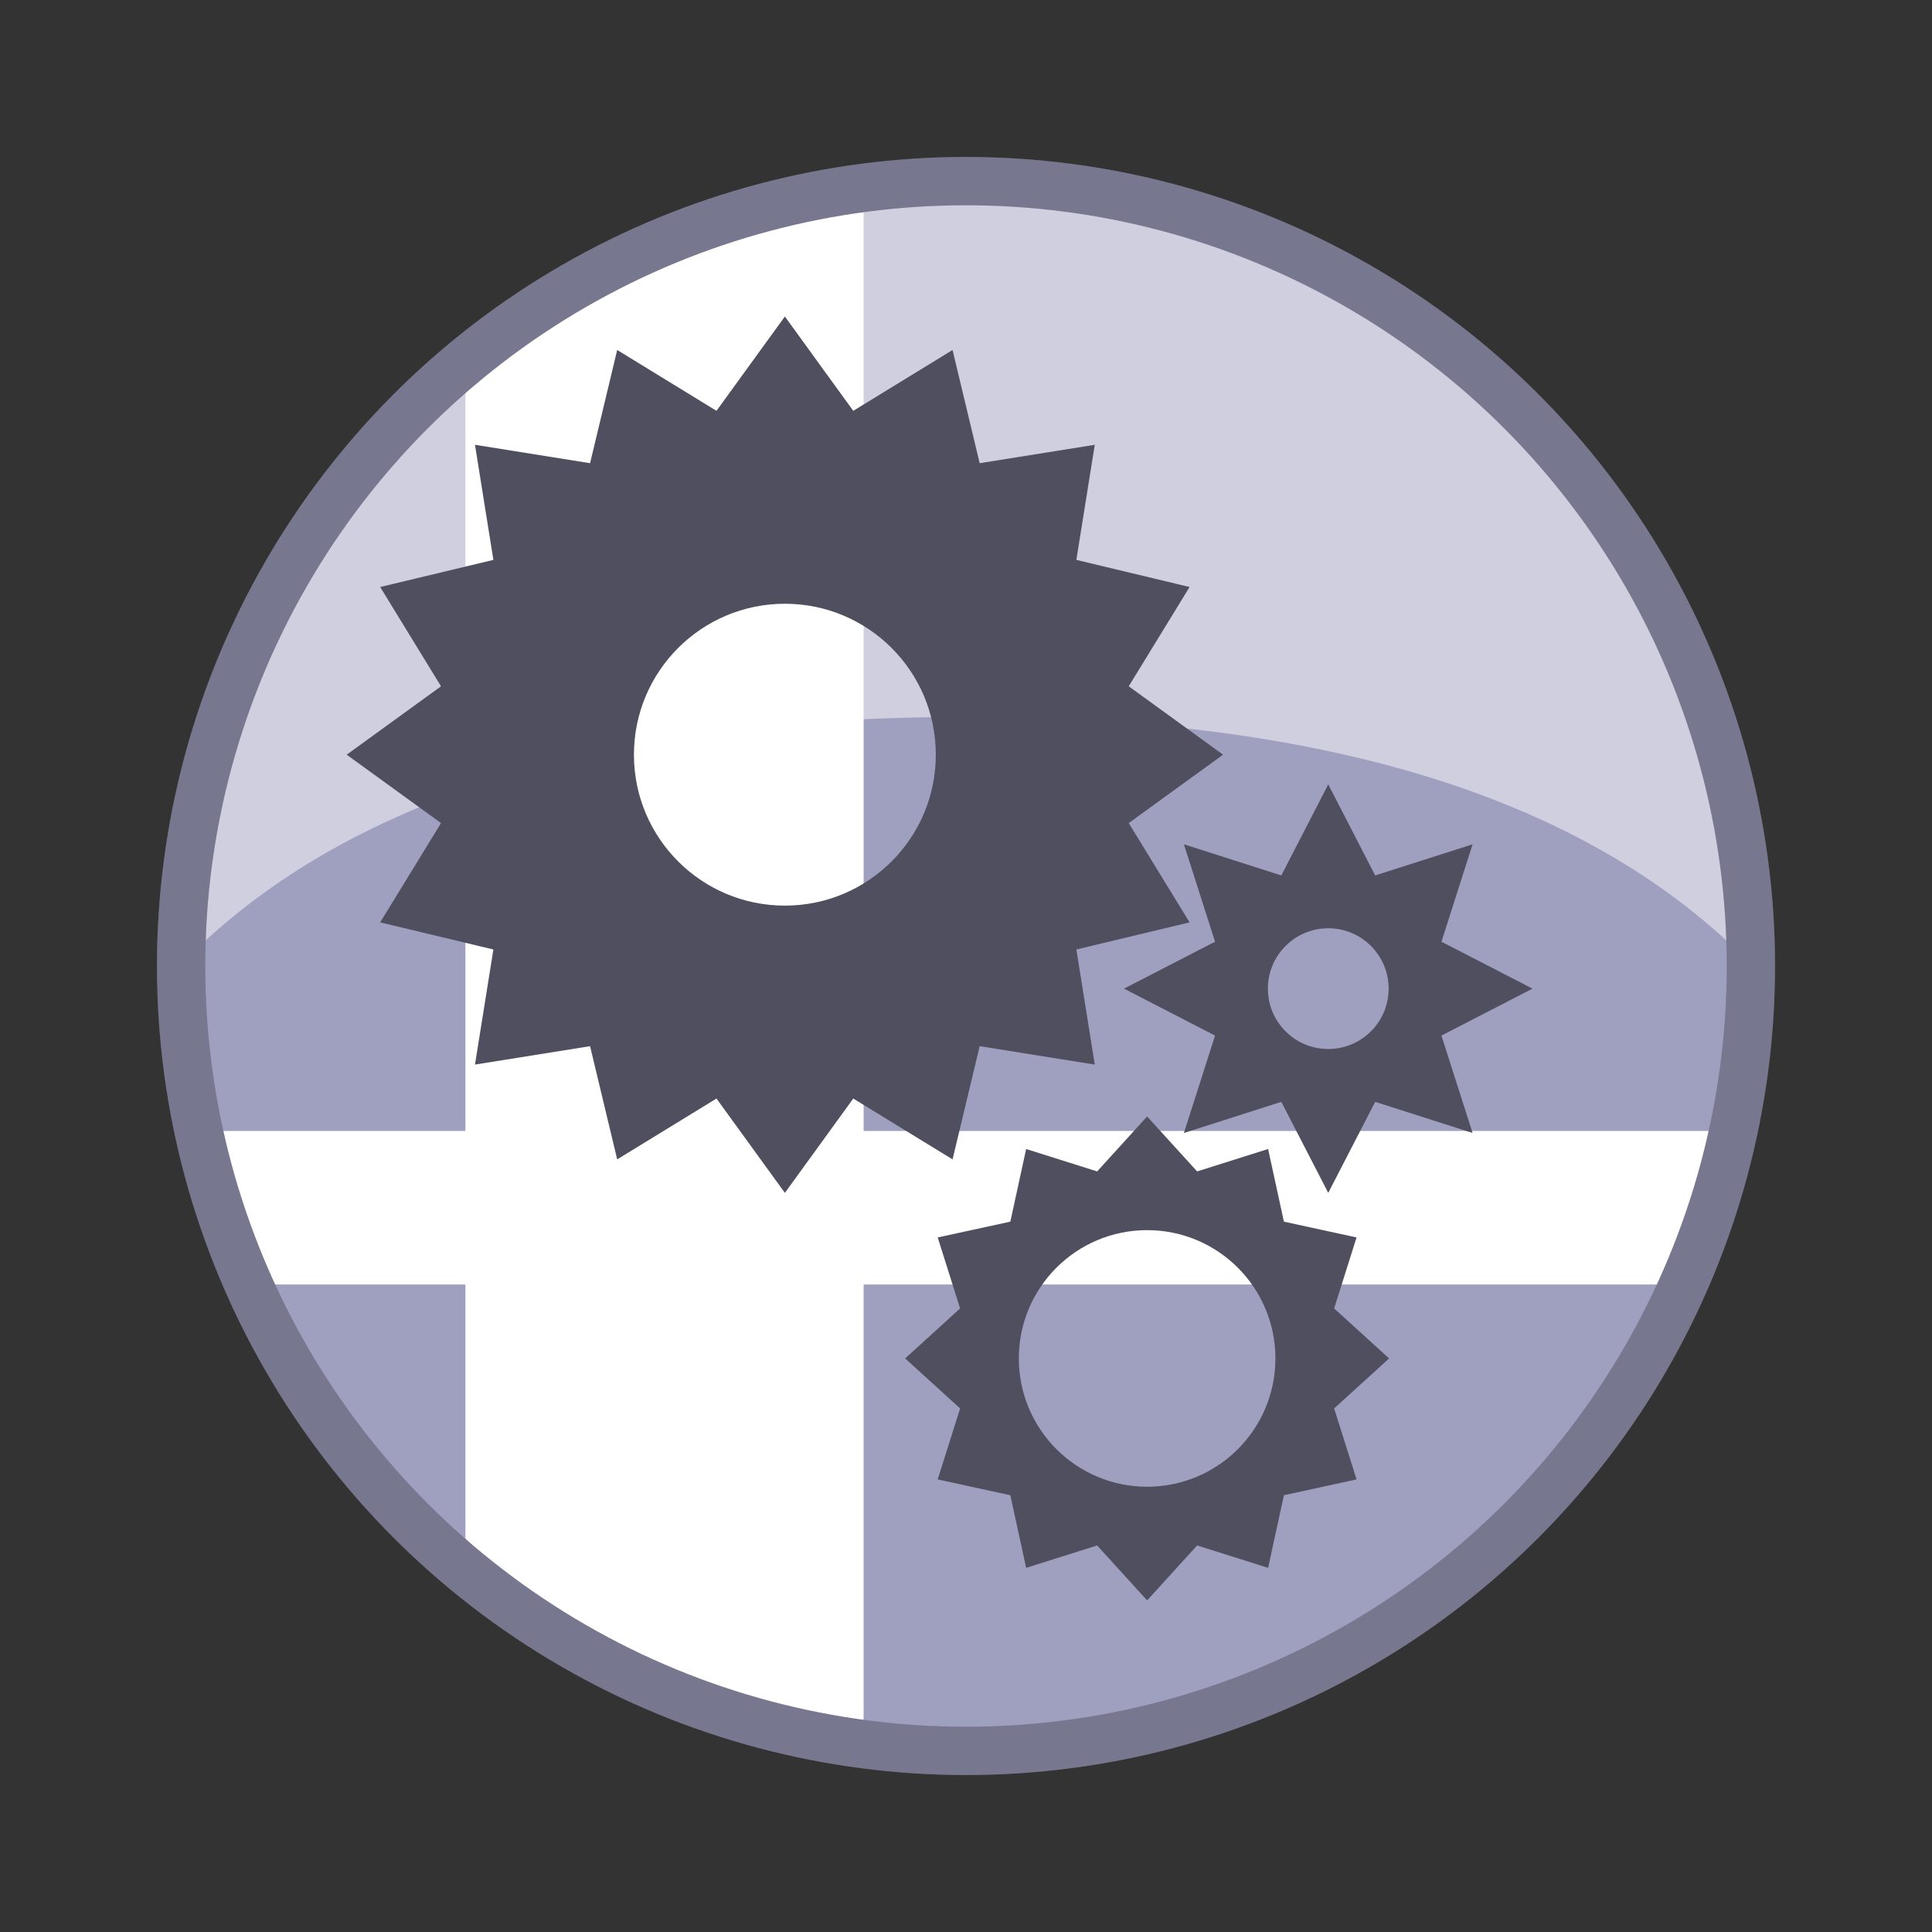
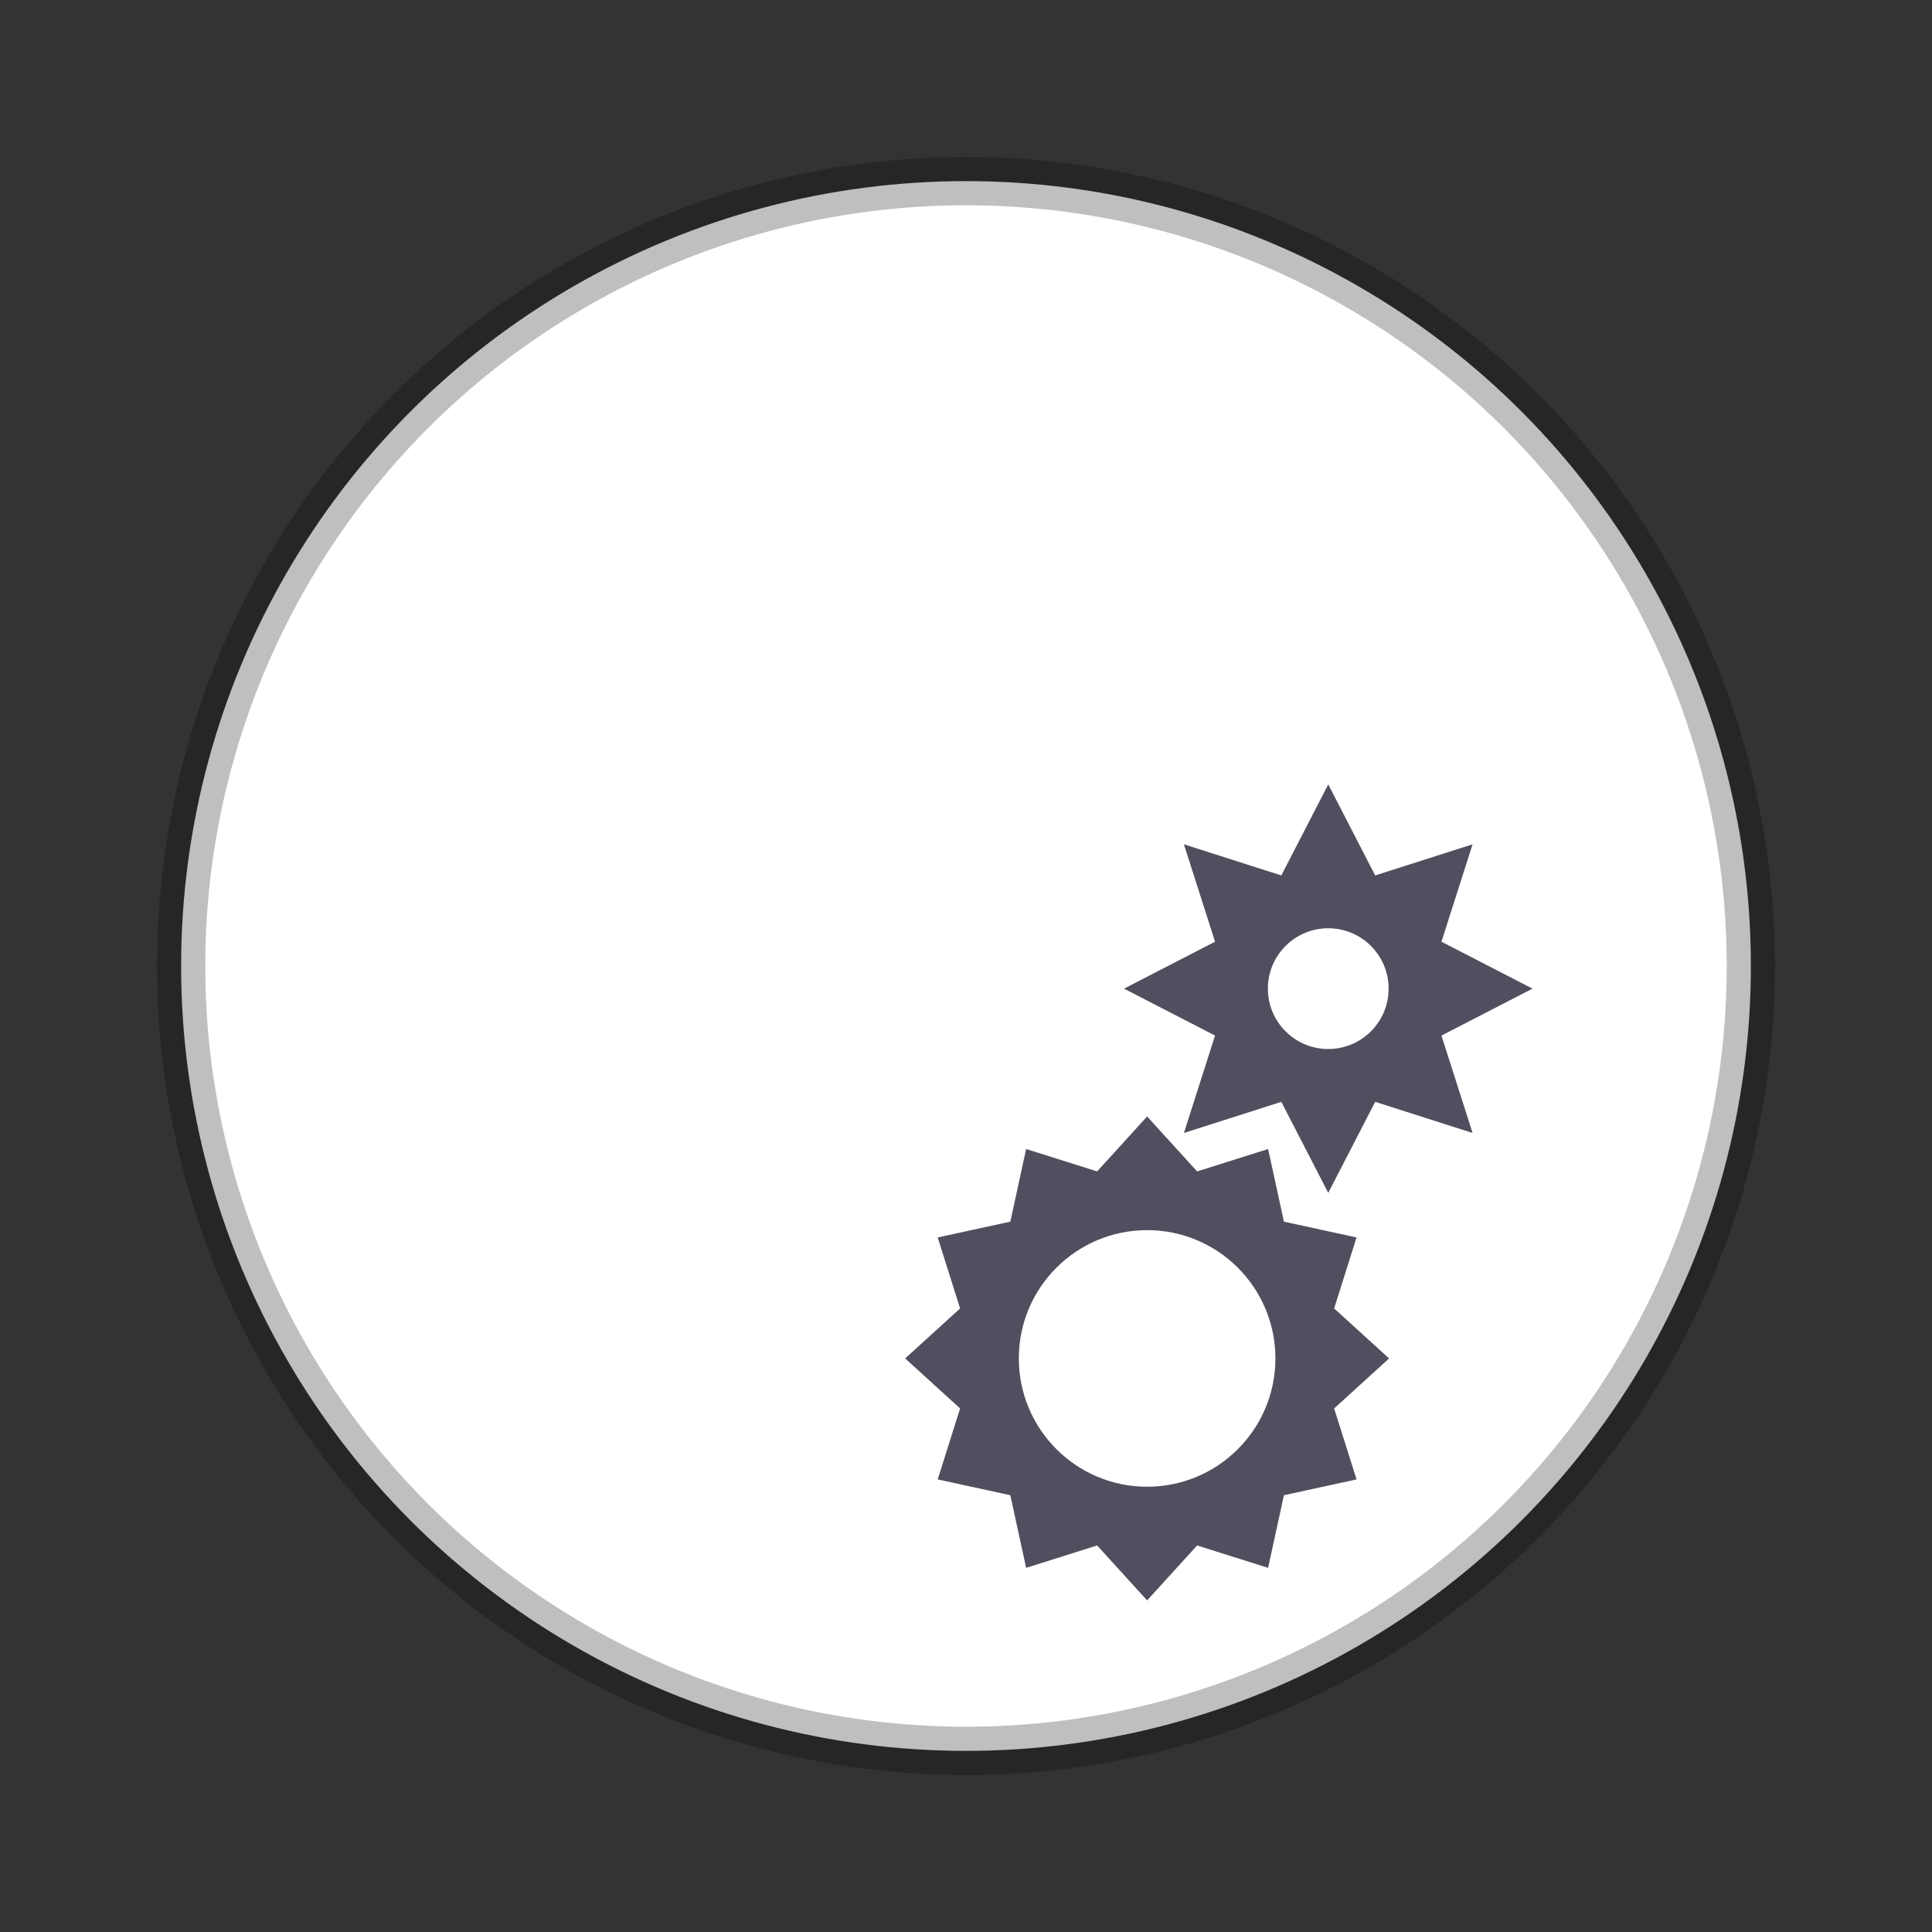
<svg xmlns="http://www.w3.org/2000/svg" id="svg2" version="1.1" height="256" width="256" viewBox="0 0 256 256">
  <rect x="0" y="0" width="256" height="256" fill="#333333" stroke="none" />
  <g id="symbolGroup">
    <circle id="whiteFill" cx="128" cy="128" r="104" style="opacity:1;fill:#ffffff;fill-opacity:1;stroke:none;" />
-     <path id="smashBrosSymbol" style="opacity:1;fill:#9f9fbf;fill-opacity:1;stroke:none" d="m 128,24 c -4.595,0 -9.128,0.304 -13.565,0.881 l 0,124.976 115.266,0 C 231.206,142.815 232,135.511 232,128.019 232,70.586 185.443,24 128,24 Z M 61.668,47.869 C 38.637,66.943 24,95.782 24,128.019 c 0,7.488 0.798,14.8 2.299,21.838 l 35.369,0 0,-101.989 z M 32.89,170.202 c 6.561,14.778 16.478,27.742 28.778,37.93 l 0,-37.93 -28.778,0 z m 81.545,0 0,60.917 C 118.872,231.696 123.405,232 128,232 c 42.42,0 78.89,-25.392 95.071,-61.798 l -108.637,0 z" />
-     <path id="shine" style="opacity:0.5;fill:#ffffff;fill-opacity:1;stroke:none" d="M 128 24 A 104 104 0 0 0 24.012 127.762 C 47.691 103.454 85.754 95 128 95 C 170.249 95 208.314 103.455 231.992 127.766 A 104 104 0 0 0 128 24 z" />
-     <circle id="borderColour" cx="128" cy="128" r="104" style="opacity:1;fill:none;fill-opacity:1;stroke:#9f9fbf;stroke-width:6.4;stroke-linecap:butt;stroke-miterlimit:4;stroke-dasharray:none;stroke-opacity:1" />
    <circle id="borderShade" cx="128" cy="128" r="104" style="opacity:0.25;fill:none;fill-opacity:1;stroke:#000000;stroke-width:6.4;stroke-linecap:butt;stroke-miterlimit:4;stroke-dasharray:none;stroke-opacity:1" />
-     <path id="gear1" style="fill:#4f4f5f;fill-opacity:1;stroke:none" d="m 104,41.938 -9.062,12.5 -13.156,-8.062 -3.594,15 -15.25,-2.438 2.438,15.25 -15,3.594 8.062,13.156 -12.5,9.062 12.5,9.062 -8.062,13.156 15,3.594 -2.438,15.25 15.25,-2.438 3.594,15 13.156,-8.062 9.062,12.5 9.062,-12.5 13.156,8.062 3.594,-15 15.25,2.438 -2.438,-15.25 15,-3.594 -8.062,-13.156 12.5,-9.062 -12.5,-9.062 8.062,-13.156 -15,-3.594 2.438,-15.25 -15.25,2.438 -3.594,-15 L 113.062,54.438 104,41.938 Z M 104,80 c 11.046,0 20,8.954 20,20 0,11.046 -8.954,20 -20,20 -11.046,0 -20,-8.954 -20,-20 0,-11.046 8.954,-20 20,-20 z" />
    <path id="gear2" style="fill:#4f4f5f;fill-opacity:1;stroke:none" d="M 176,103.938 169.781,116 156.875,111.875 161,124.781 148.938,131 161,137.219 156.875,150.125 169.781,146 176,158.062 182.219,146 195.125,150.125 191,137.219 203.062,131 191,124.781 195.125,111.875 182.219,116 176,103.938 Z M 176,123 c 4.418,0 8,3.582 8,8 0,4.418 -3.582,8 -8,8 -4.418,0 -8,-3.582 -8,-8 0,-4.418 3.582,-8 8,-8 z" />
    <path id="gear3" style="fill:#4f4f5f;fill-opacity:1;stroke:none" d="m 152,147.938 -6.625,7.281 -9.406,-2.969 -2.094,9.625 -9.625,2.094 2.969,9.406 -7.281,6.625 7.281,6.625 -2.969,9.406 9.625,2.094 2.094,9.625 9.406,-2.969 6.625,7.281 6.625,-7.281 9.406,2.969 2.094,-9.625 9.625,-2.094 -2.969,-9.406 7.281,-6.625 -7.281,-6.625 2.969,-9.406 -9.625,-2.094 -2.094,-9.625 -9.406,2.969 L 152,147.938 Z M 152,163 c 9.389,0 17,7.611 17,17 0,9.389 -7.611,17 -17,17 -9.389,0 -17,-7.611 -17,-17 0,-9.389 7.611,-17 17,-17 z" />
  </g>
</svg>